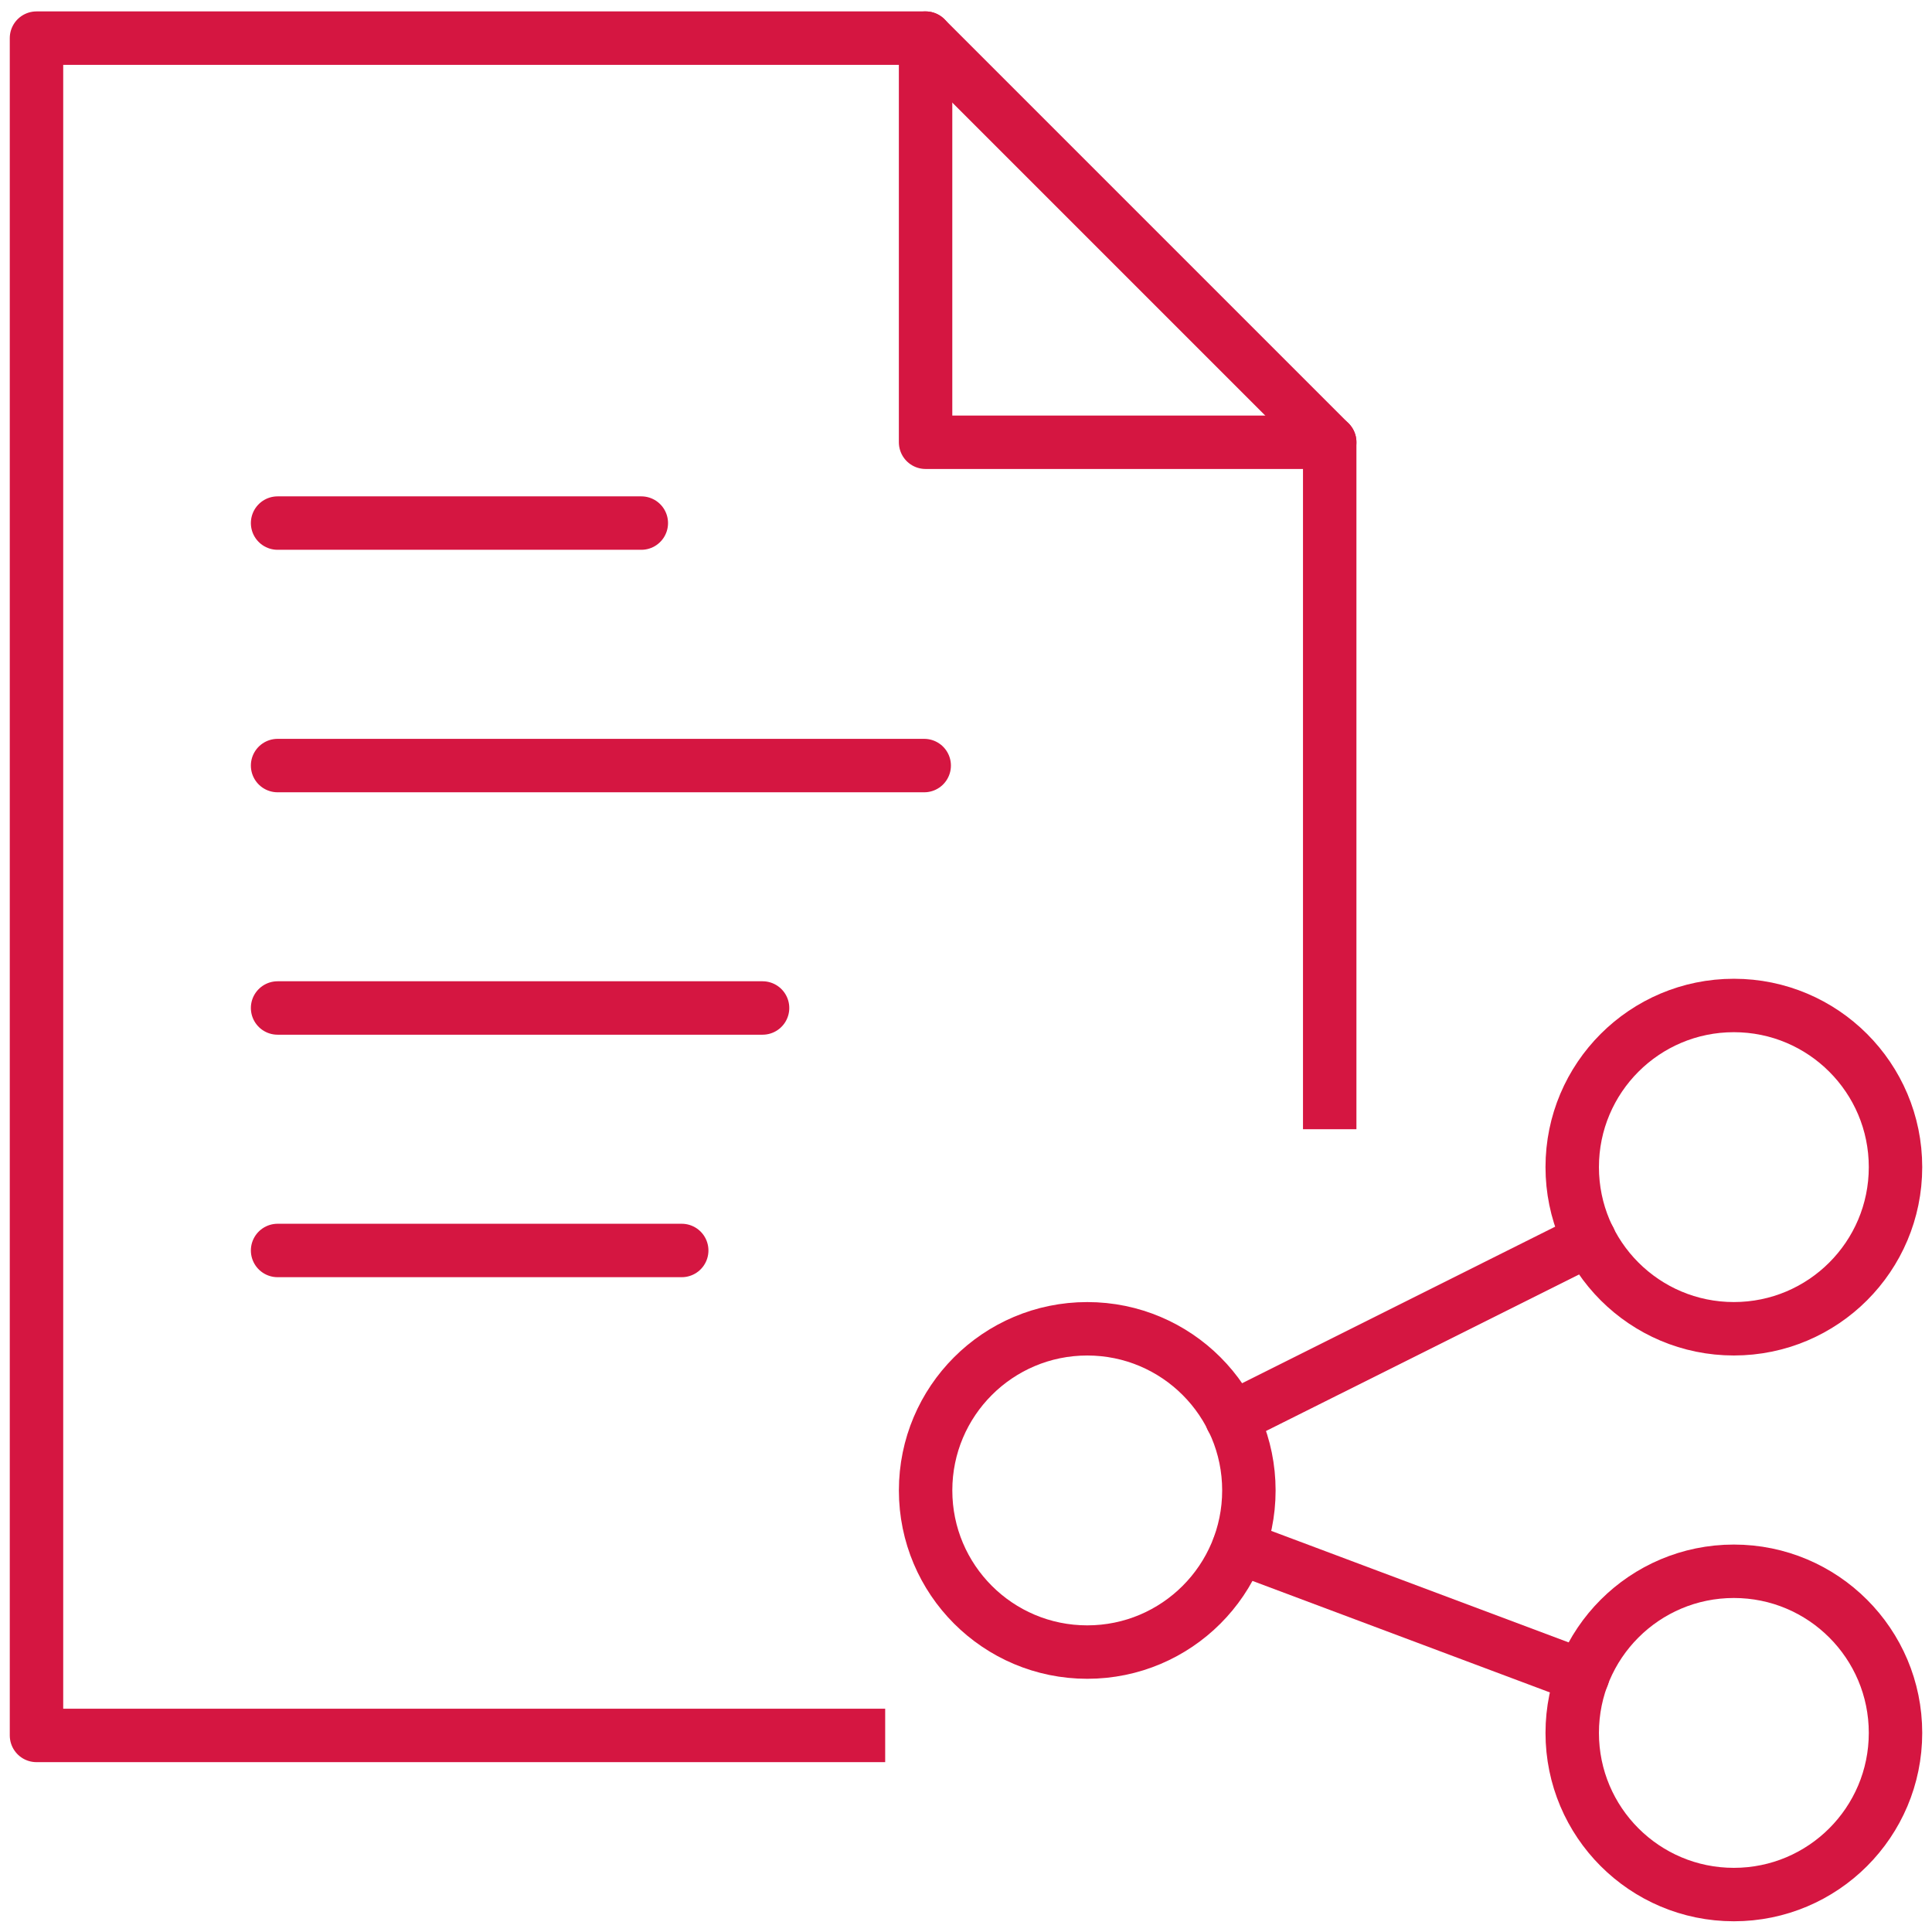
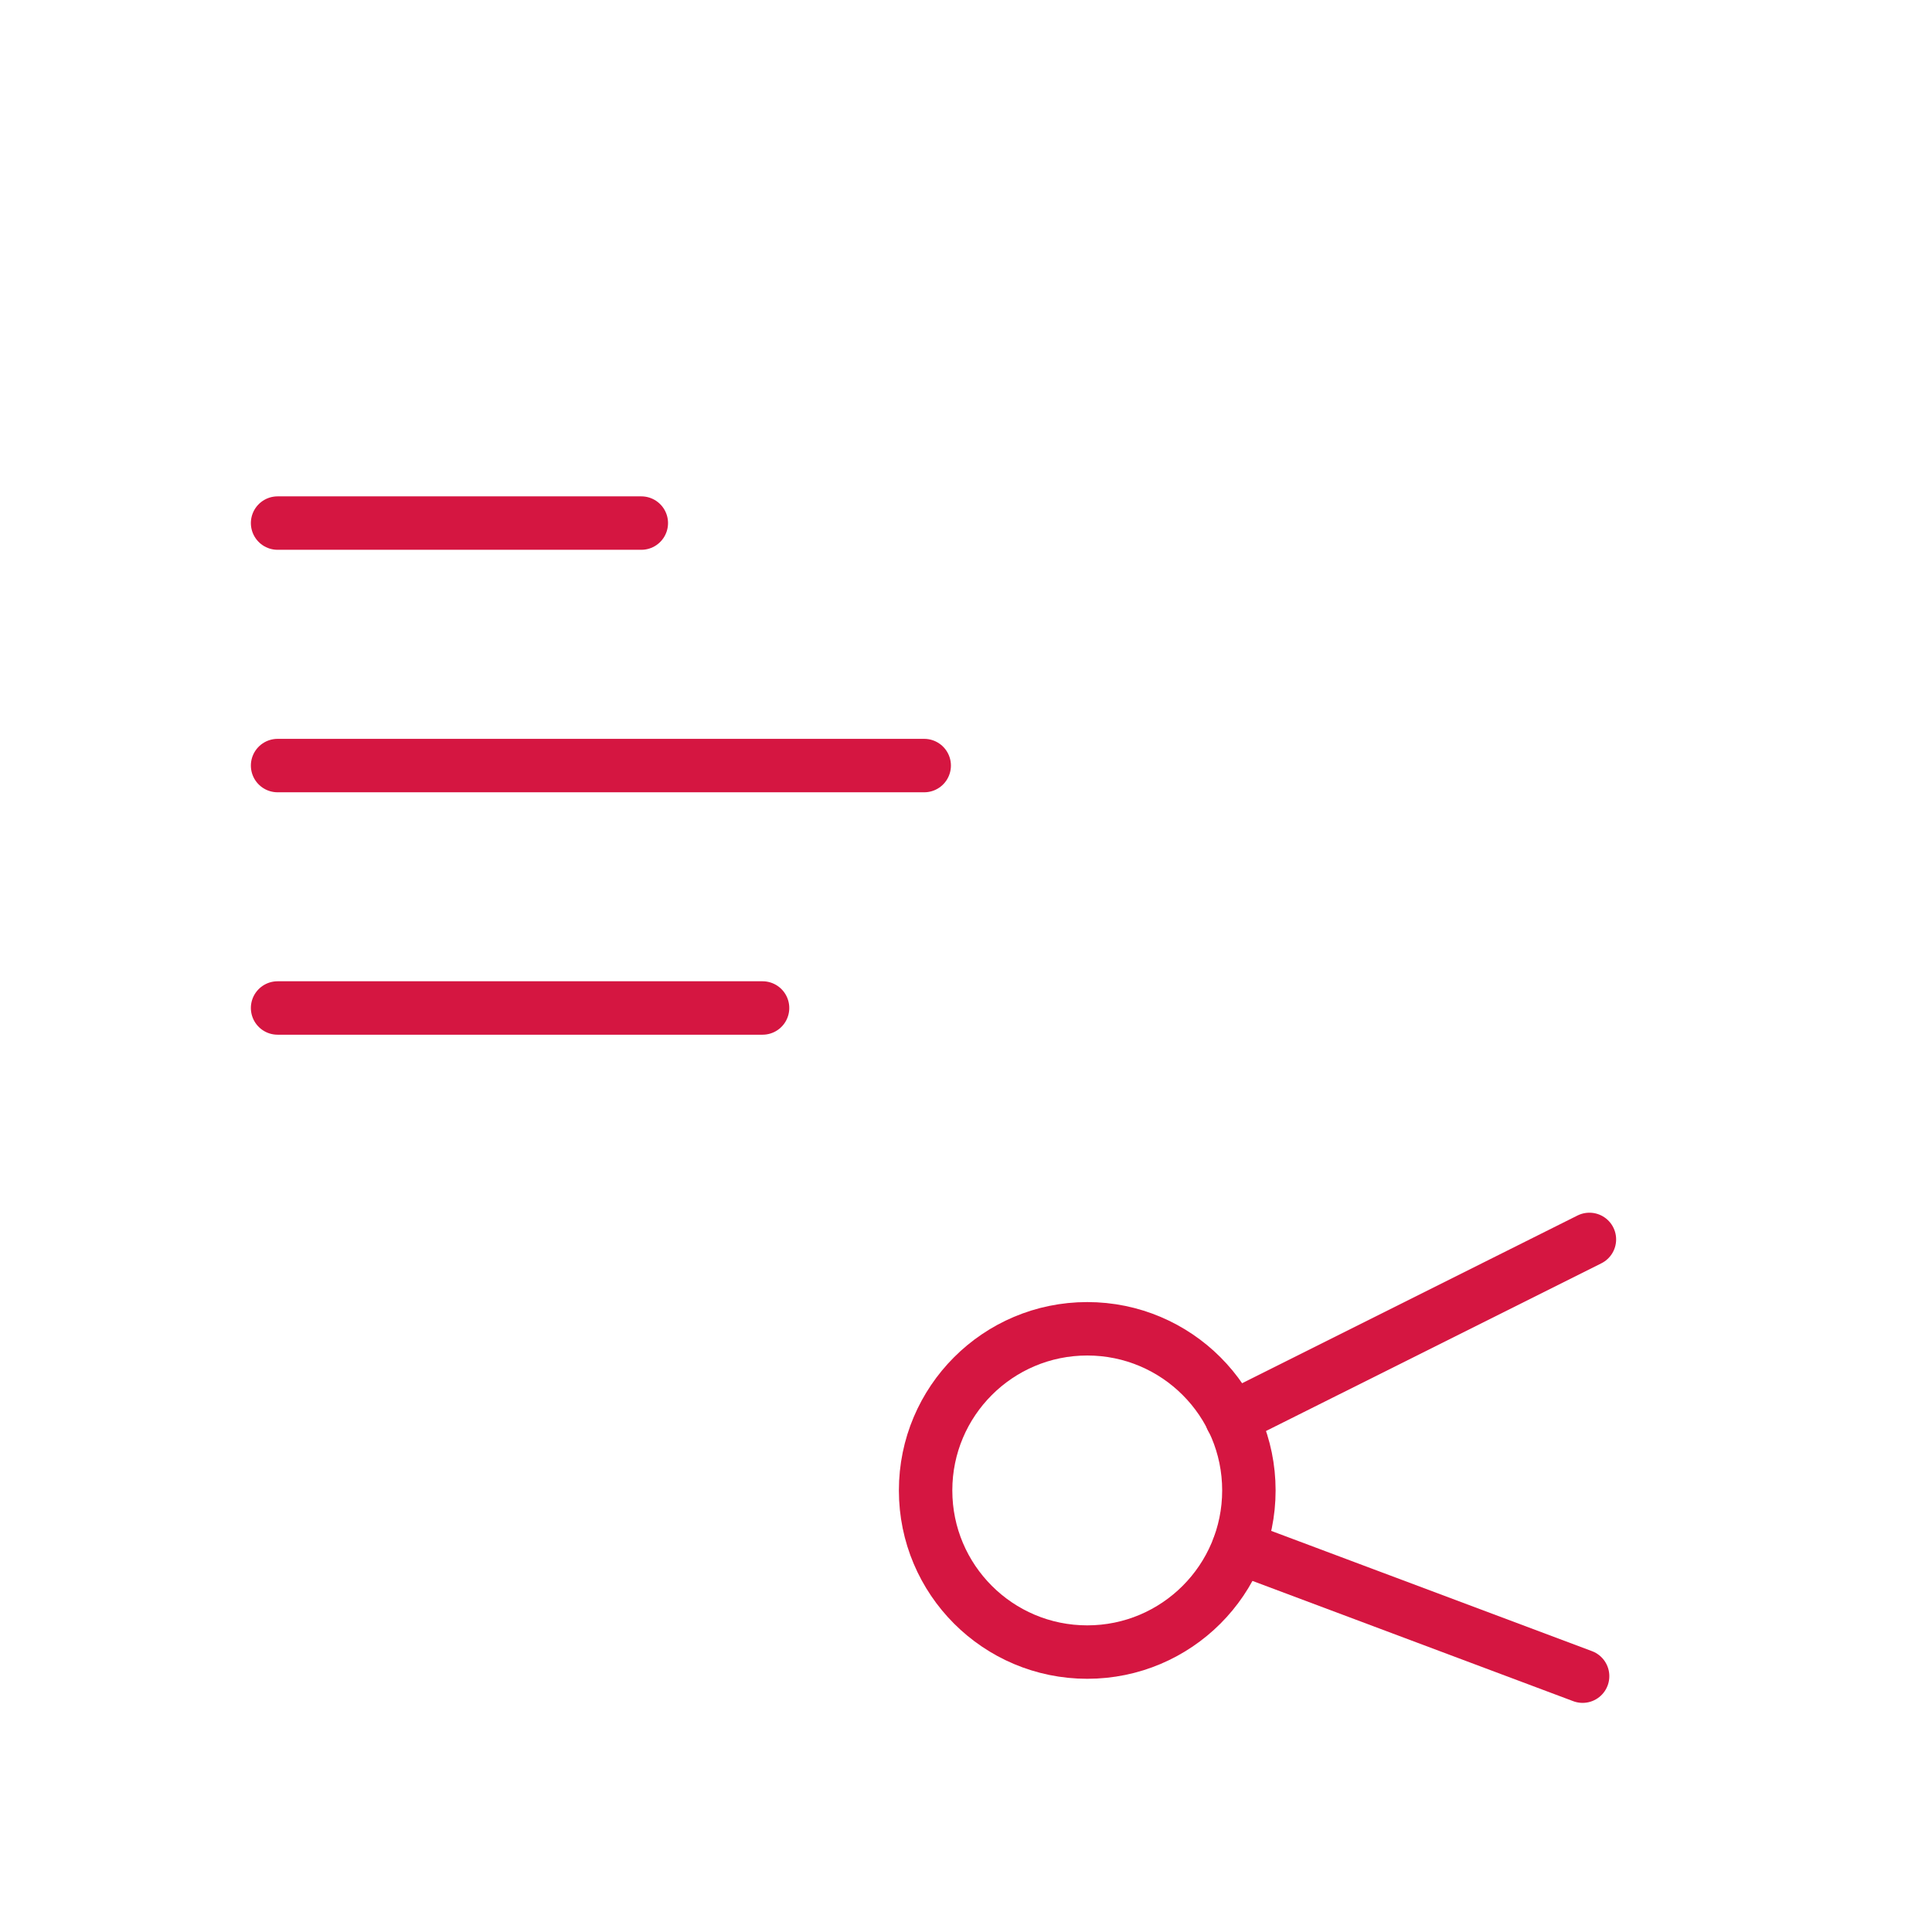
<svg xmlns="http://www.w3.org/2000/svg" version="1.1" id="Layer_1" x="0px" y="0px" viewBox="-33 -33 90 90" xml:space="preserve">
  <g id="Filled_Icons" display="none">
    <g display="inline">
-       <path d="M13.5,22c-1.93,0-3.5-1.57-3.5-3.5c0-1.93,1.57-3.5,3.5-3.5c0.81,0,1.548,0.288,2.143,0.752L17,15.072V14.38V5.5 c0-0.133-0.053-0.26-0.147-0.354l-4.999-5C11.76,0.053,11.632,0,11.5,0h-11C0.224,0,0,0.224,0,0.5v21C0,21.775,0.224,22,0.5,22 C0.5,22,14.443,22,13.5,22z M11.5,0.5l5,5h-5V0.5z M3.5,6H8c0.276,0,0.5,0.224,0.5,0.5C8.5,6.776,8.276,7,8,7H3.5 C3.224,7,3,6.776,3,6.5C3,6.224,3.224,6,3.5,6z M3.5,9h8C11.776,9,12,9.224,12,9.5c0,0.276-0.224,0.5-0.5,0.5h-8 C3.224,10,3,9.776,3,9.5C3,9.224,3.224,9,3.5,9z M8.5,16h-5C3.224,16,3,15.775,3,15.5C3,15.225,3.224,15,3.5,15h5 C8.776,15,9,15.225,9,15.5C9,15.775,8.776,16,8.5,16z M9.5,13h-6C3.224,13,3,12.775,3,12.5C3,12.224,3.224,12,3.5,12h6 c0.276,0,0.5,0.224,0.5,0.5C10,12.775,9.776,13,9.5,13z" />
+       <path d="M13.5,22c-1.93,0-3.5-1.57-3.5-3.5c0-1.93,1.57-3.5,3.5-3.5c0.81,0,1.548,0.288,2.143,0.752L17,15.072V14.38V5.5 c0-0.133-0.053-0.26-0.147-0.354l-4.999-5C11.76,0.053,11.632,0,11.5,0h-11C0.224,0,0,0.224,0,0.5v21C0,21.775,0.224,22,0.5,22 C0.5,22,14.443,22,13.5,22z M11.5,0.5l5,5h-5V0.5z M3.5,6H8c0.276,0,0.5,0.224,0.5,0.5C8.5,6.776,8.276,7,8,7H3.5 C3.224,7,3,6.776,3,6.5C3,6.224,3.224,6,3.5,6z M3.5,9h8C11.776,9,12,9.224,12,9.5c0,0.276-0.224,0.5-0.5,0.5h-8 C3.224,10,3,9.776,3,9.5C3,9.224,3.224,9,3.5,9z M8.5,16h-5C3.224,16,3,15.775,3,15.5C3,15.225,3.224,15,3.5,15h5 C8.776,15,9,15.225,9,15.5C9,15.775,8.776,16,8.5,16M9.5,13h-6C3.224,13,3,12.775,3,12.5C3,12.224,3.224,12,3.5,12h6 c0.276,0,0.5,0.224,0.5,0.5C10,12.775,9.776,13,9.5,13z" />
      <path d="M21.5,19c-0.891,0-1.668,0.473-2.111,1.174l-3.428-1.285C15.98,18.762,16,18.633,16,18.5c0-0.225-0.039-0.435-0.096-0.643 l3.639-1.82C20.002,16.619,20.704,17,21.5,17c1.378,0,2.5-1.122,2.5-2.5c0-1.378-1.122-2.5-2.5-2.5c-1.378,0-2.5,1.122-2.5,2.5 c0,0.225,0.039,0.438,0.096,0.645l-3.639,1.818C14.999,16.381,14.296,16,13.5,16c-1.378,0-2.5,1.122-2.5,2.5 c0,1.378,1.122,2.5,2.5,2.5c0.891,0,1.668-0.473,2.111-1.174l3.428,1.285C19.019,21.238,19,21.367,19,21.5 c0,1.378,1.122,2.5,2.5,2.5c1.378,0,2.5-1.122,2.5-2.5C24,20.122,22.878,19,21.5,19z M21.5,13c0.827,0,1.5,0.673,1.5,1.5 c0,0.827-0.673,1.5-1.5,1.5c-0.827,0-1.5-0.673-1.5-1.5C20,13.673,20.673,13,21.5,13z M13.5,20c-0.827,0-1.5-0.673-1.5-1.5 c0-0.827,0.673-1.5,1.5-1.5c0.827,0,1.5,0.673,1.5,1.5C15,19.327,14.327,20,13.5,20z M21.5,23c-0.827,0-1.5-0.673-1.5-1.5 c0-0.827,0.673-1.5,1.5-1.5c0.827,0,1.5,0.673,1.5,1.5C23,22.327,22.327,23,21.5,23z" />
    </g>
  </g>
  <g id="Outline_Icons">
    <g>
      <line fill="none" stroke="#D51641" stroke-width="2.489" stroke-linecap="round" stroke-linejoin="round" stroke-miterlimit="10" x1="-20.069" y1="-8.633" x2="-3.125" y2="-8.633" />
      <line fill="none" stroke="#D51641" stroke-width="2.489" stroke-linecap="round" stroke-linejoin="round" stroke-miterlimit="10" x1="-20.069" y1="2.663" x2="10.053" y2="2.663" />
      <line fill="none" stroke="#D51641" stroke-width="2.489" stroke-linecap="round" stroke-linejoin="round" stroke-miterlimit="10" x1="-20.069" y1="13.956" x2="2.523" y2="13.956" />
-       <line fill="none" stroke="#D51641" stroke-width="2.489" stroke-linecap="round" stroke-linejoin="round" stroke-miterlimit="10" x1="-20.069" y1="25.252" x2="-1.243" y2="25.252" />
      <g>
-         <circle fill="none" stroke="#D51641" stroke-width="2.489" stroke-linecap="round" stroke-linejoin="round" stroke-miterlimit="10" cx="47.77" cy="21.369" r="7.53" />
-         <circle fill="none" stroke="#D51641" stroke-width="2.489" stroke-linecap="round" stroke-linejoin="round" stroke-miterlimit="10" cx="47.77" cy="47.726" r="7.53" />
        <circle fill="none" stroke="#D51641" stroke-width="2.489" stroke-linecap="round" stroke-linejoin="round" stroke-miterlimit="10" cx="17.648" cy="36.43" r="7.53" />
        <line fill="none" stroke="#D51641" stroke-width="2.489" stroke-linecap="round" stroke-linejoin="round" stroke-miterlimit="10" x1="24.377" y1="33.069" x2="41.041" y2="24.737" />
        <line fill="none" stroke="#D51641" stroke-width="2.489" stroke-linecap="round" stroke-linejoin="round" stroke-miterlimit="10" x1="24.708" y1="39.077" x2="40.724" y2="45.082" />
      </g>
      <g>
-         <polyline fill="none" stroke="#D51641" stroke-width="2.489" stroke-linejoin="round" stroke-miterlimit="10" points=" 8.235,47.843 -31.3,47.843 -31.3,-31.224 10.117,-31.224 28.943,-12.398 28.943,19.604 " />
-         <polyline fill="none" stroke="#D51641" stroke-width="2.489" stroke-linecap="round" stroke-linejoin="round" stroke-miterlimit="10" points=" 10.117,-31.224 10.117,-12.398 28.943,-12.398 " />
-       </g>
+         </g>
    </g>
  </g>
</svg>